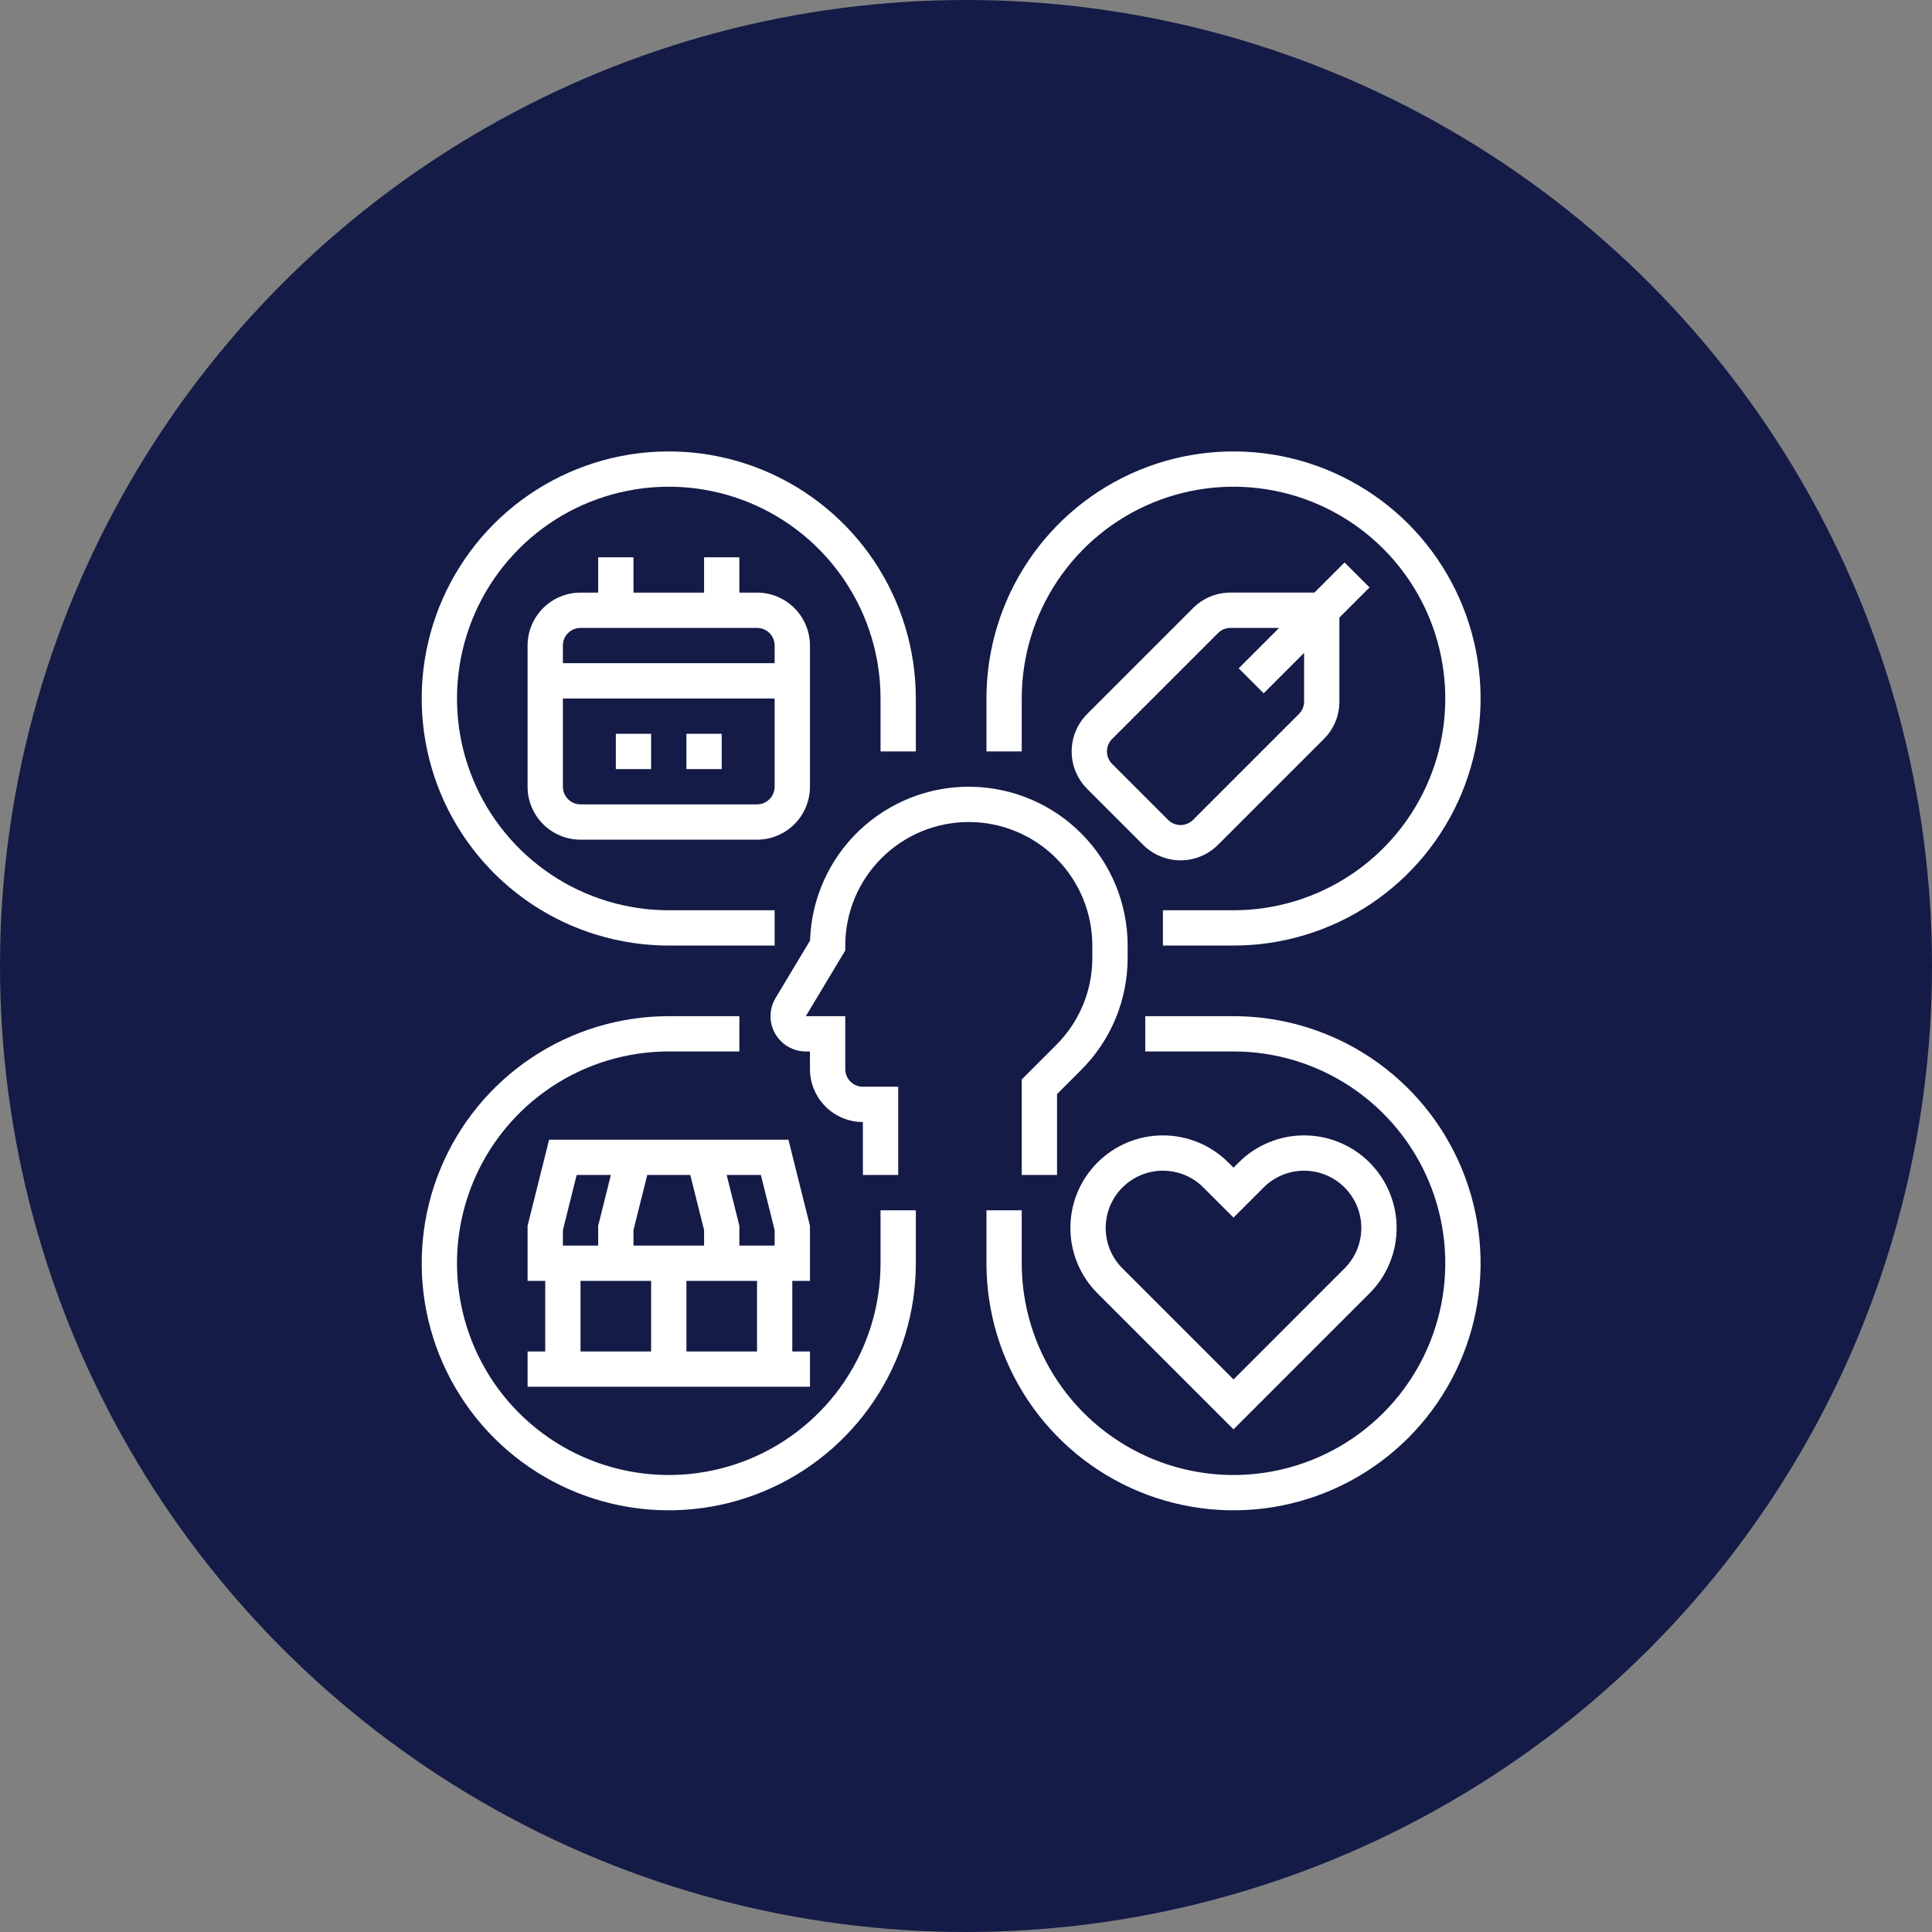
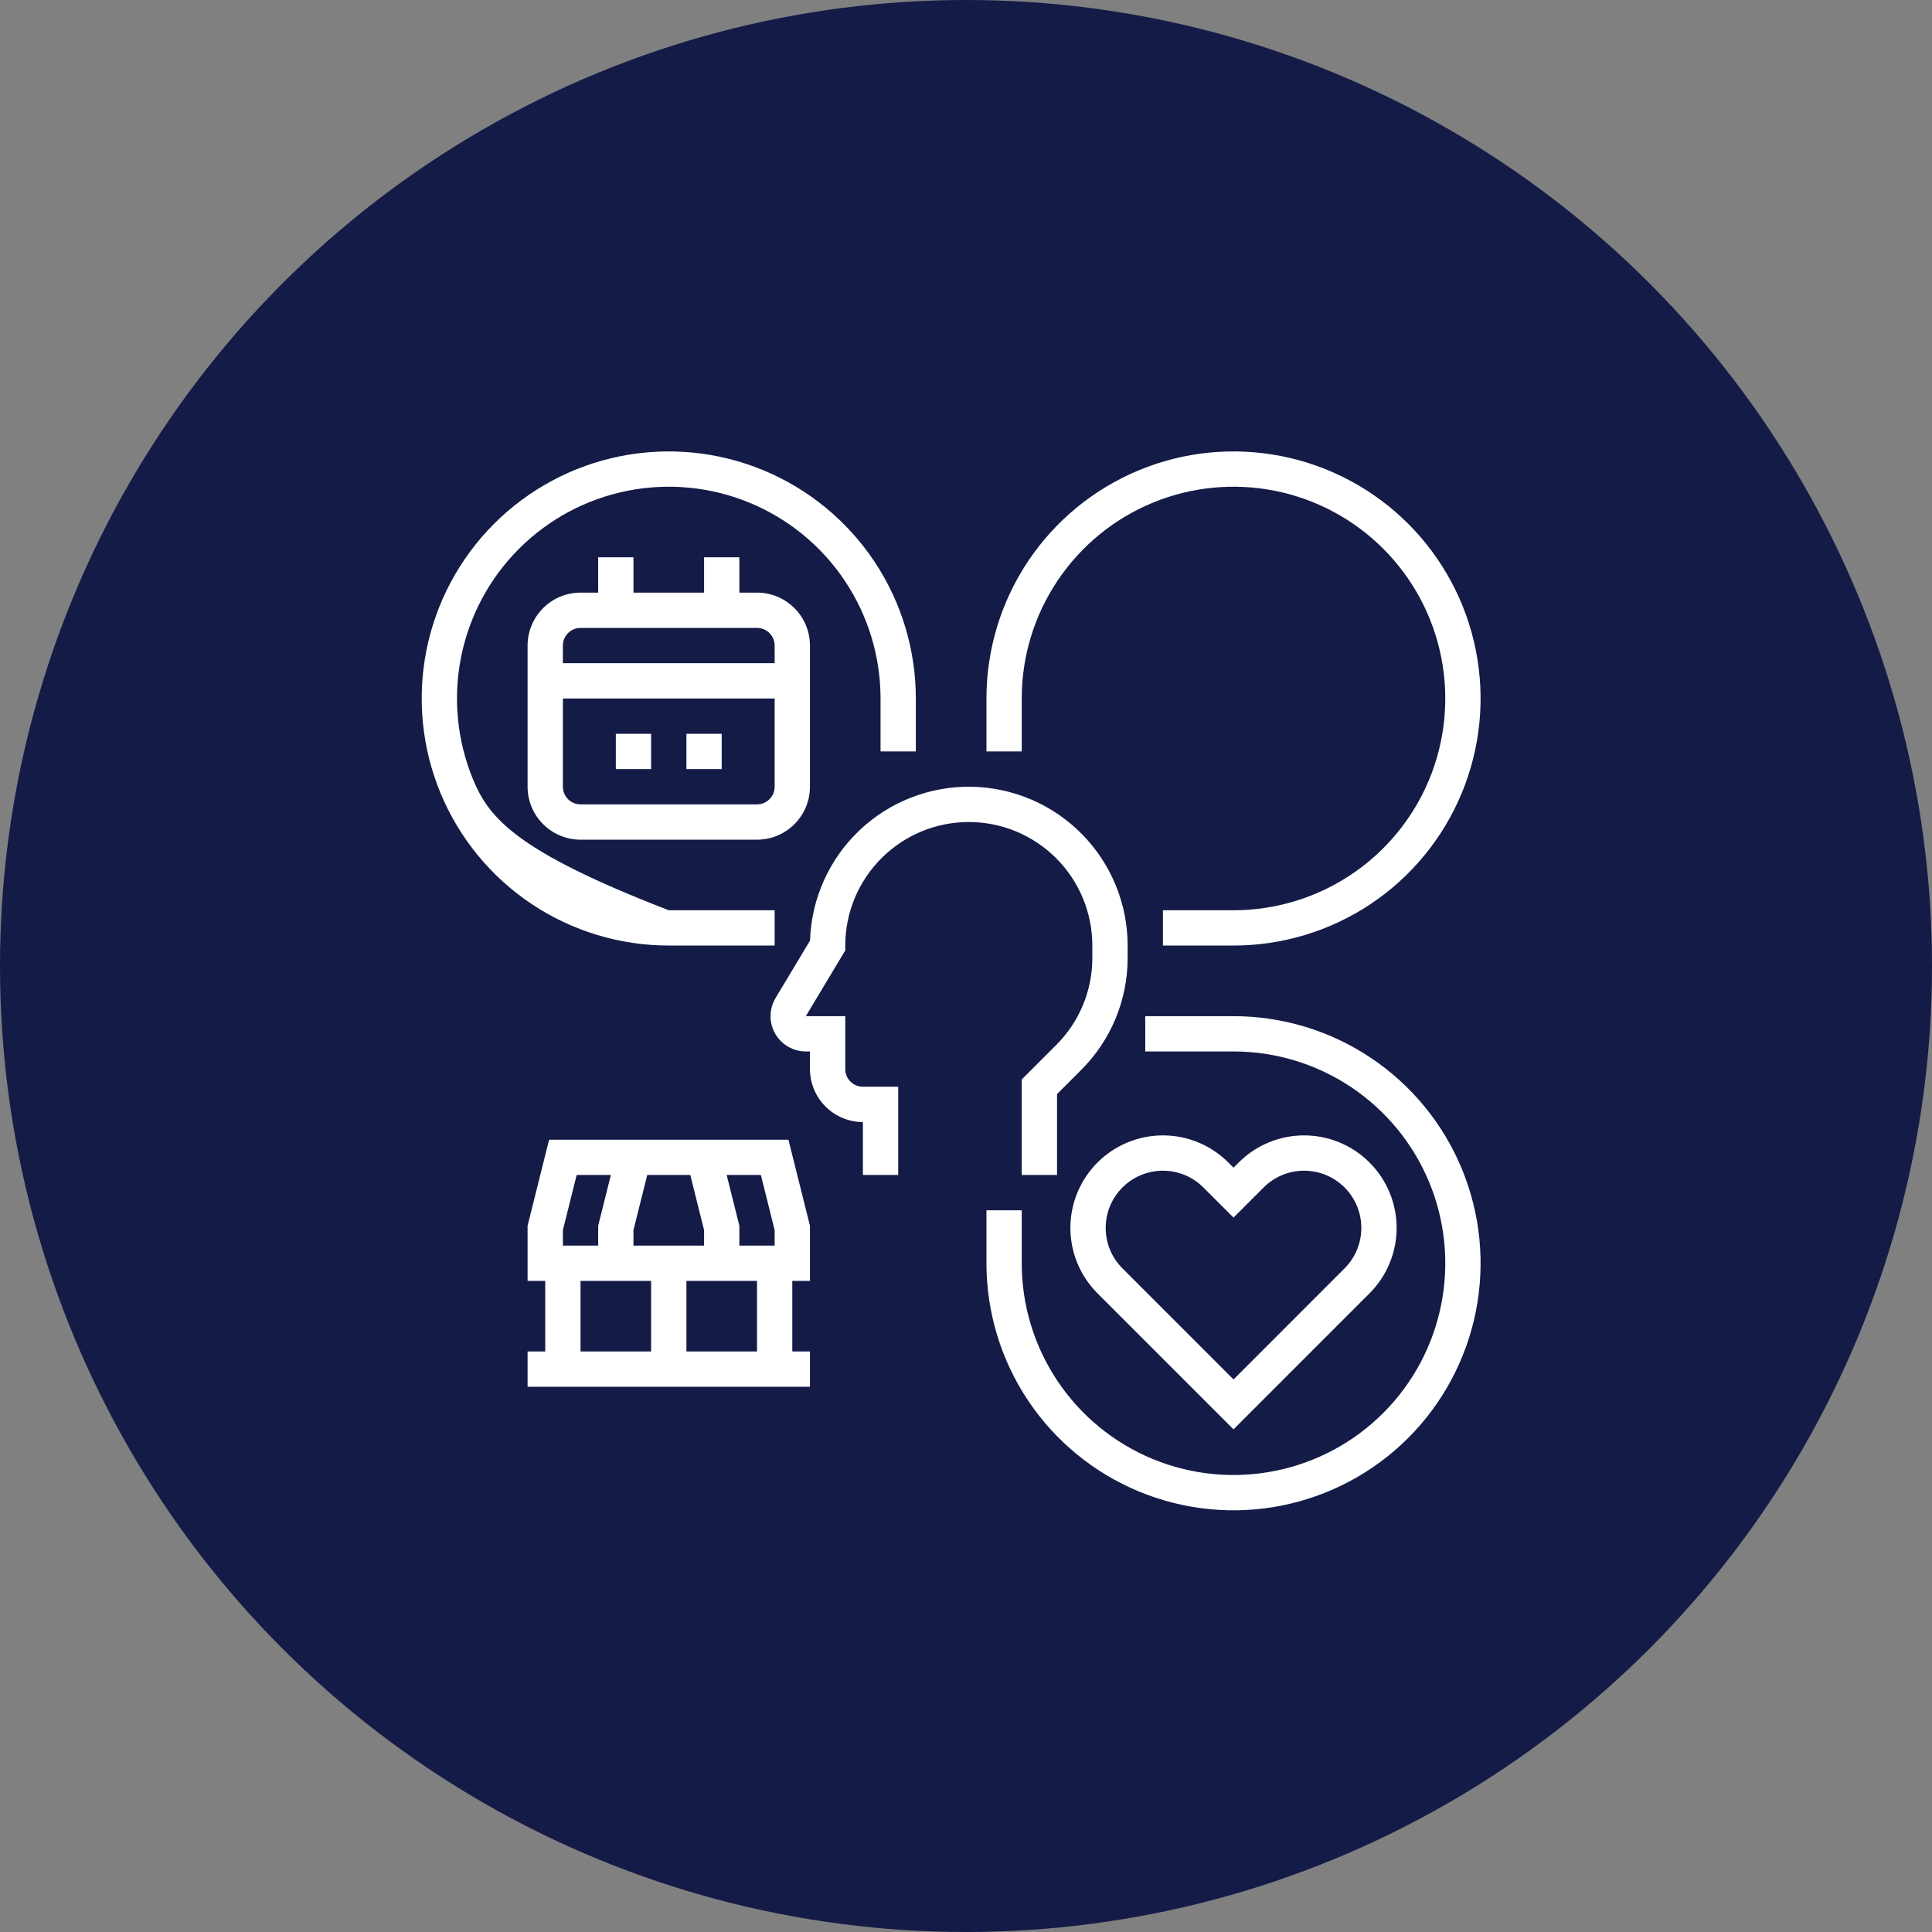
<svg xmlns="http://www.w3.org/2000/svg" width="65" height="65" viewBox="0 0 65 65" fill="none">
  <rect x="0" y="0" width="65" height="65" fill="#808080" stroke="none" />
  <circle cx="32.5" cy="32.5" r="32.5" fill="#141B47" />
  <path d="M41.5 34.188H38.531V35.375H41.5C42.909 35.375 44.287 35.793 45.458 36.576C46.63 37.359 47.543 38.471 48.083 39.773C48.622 41.075 48.763 42.508 48.488 43.89C48.213 45.272 47.535 46.542 46.538 47.538C45.542 48.535 44.272 49.213 42.89 49.488C41.508 49.763 40.075 49.622 38.773 49.083C37.471 48.543 36.359 47.63 35.576 46.458C34.793 45.287 34.375 43.909 34.375 42.5V40.719H33.188V42.5C33.188 44.144 33.675 45.751 34.588 47.118C35.502 48.485 36.8 49.551 38.319 50.18C39.838 50.809 41.509 50.974 43.122 50.653C44.734 50.332 46.215 49.54 47.378 48.378C48.54 47.215 49.332 45.734 49.653 44.122C49.974 42.509 49.809 40.838 49.18 39.319C48.551 37.8 47.485 36.502 46.118 35.588C44.751 34.675 43.144 34.188 41.5 34.188Z" fill="white" />
-   <path d="M29.625 42.5C29.625 43.909 29.207 45.287 28.424 46.458C27.641 47.63 26.529 48.543 25.227 49.083C23.925 49.622 22.492 49.763 21.11 49.488C19.728 49.213 18.458 48.535 17.462 47.538C16.465 46.542 15.787 45.272 15.512 43.89C15.237 42.508 15.378 41.075 15.917 39.773C16.457 38.471 17.37 37.359 18.542 36.576C19.713 35.793 21.091 35.375 22.5 35.375H24.875V34.188H22.5C20.856 34.188 19.249 34.675 17.882 35.588C16.515 36.502 15.449 37.8 14.82 39.319C14.191 40.838 14.027 42.509 14.347 44.122C14.668 45.734 15.46 47.215 16.622 48.378C17.785 49.54 19.266 50.332 20.878 50.653C22.491 50.974 24.162 50.809 25.681 50.18C27.2 49.551 28.498 48.485 29.412 47.118C30.325 45.751 30.812 44.144 30.812 42.5V40.719H29.625V42.5Z" fill="white" />
-   <path d="M22.5 31.812H26.062V30.625H22.5C21.091 30.625 19.713 30.207 18.542 29.424C17.37 28.641 16.457 27.529 15.917 26.227C15.378 24.925 15.237 23.492 15.512 22.11C15.787 20.728 16.465 19.458 17.462 18.462C18.458 17.465 19.728 16.787 21.11 16.512C22.492 16.237 23.925 16.378 25.227 16.917C26.529 17.457 27.641 18.37 28.424 19.542C29.207 20.713 29.625 22.091 29.625 23.5V25.281H30.812V23.5C30.812 21.856 30.325 20.249 29.412 18.882C28.498 17.515 27.2 16.449 25.681 15.82C24.162 15.191 22.491 15.027 20.878 15.347C19.266 15.668 17.785 16.46 16.622 17.622C15.46 18.785 14.668 20.266 14.347 21.878C14.027 23.491 14.191 25.162 14.82 26.681C15.449 28.2 16.515 29.498 17.882 30.412C19.249 31.325 20.856 31.812 22.5 31.812Z" fill="white" />
+   <path d="M22.5 31.812H26.062V30.625H22.5C17.37 28.641 16.457 27.529 15.917 26.227C15.378 24.925 15.237 23.492 15.512 22.11C15.787 20.728 16.465 19.458 17.462 18.462C18.458 17.465 19.728 16.787 21.11 16.512C22.492 16.237 23.925 16.378 25.227 16.917C26.529 17.457 27.641 18.37 28.424 19.542C29.207 20.713 29.625 22.091 29.625 23.5V25.281H30.812V23.5C30.812 21.856 30.325 20.249 29.412 18.882C28.498 17.515 27.2 16.449 25.681 15.82C24.162 15.191 22.491 15.027 20.878 15.347C19.266 15.668 17.785 16.46 16.622 17.622C15.46 18.785 14.668 20.266 14.347 21.878C14.027 23.491 14.191 25.162 14.82 26.681C15.449 28.2 16.515 29.498 17.882 30.412C19.249 31.325 20.856 31.812 22.5 31.812Z" fill="white" />
  <path d="M34.375 23.5C34.375 22.091 34.793 20.713 35.576 19.542C36.359 18.37 37.471 17.457 38.773 16.917C40.075 16.378 41.508 16.237 42.89 16.512C44.272 16.787 45.542 17.465 46.538 18.462C47.535 19.458 48.213 20.728 48.488 22.11C48.763 23.492 48.622 24.925 48.083 26.227C47.543 27.529 46.63 28.641 45.458 29.424C44.287 30.207 42.909 30.625 41.5 30.625H39.125V31.812H41.5C43.144 31.812 44.751 31.325 46.118 30.412C47.485 29.498 48.551 28.2 49.18 26.681C49.809 25.162 49.974 23.491 49.653 21.878C49.332 20.266 48.54 18.785 47.378 17.622C46.215 16.46 44.734 15.668 43.122 15.347C41.509 15.027 39.838 15.191 38.319 15.82C36.8 16.449 35.502 17.515 34.588 18.882C33.675 20.249 33.188 21.856 33.188 23.5V25.281H34.375V23.5Z" fill="white" />
  <path d="M36.75 31.812V32.22C36.752 32.766 36.645 33.307 36.436 33.811C36.227 34.316 35.92 34.774 35.533 35.159L34.375 36.317V39.531H35.563V36.809L36.373 35.999C36.87 35.504 37.265 34.915 37.534 34.266C37.802 33.617 37.94 32.922 37.938 32.22V31.812C37.938 30.41 37.386 29.064 36.402 28.064C35.418 27.064 34.081 26.492 32.678 26.469C31.276 26.447 29.921 26.977 28.906 27.945C27.891 28.913 27.297 30.242 27.253 31.644L26.093 33.577C25.985 33.757 25.927 33.962 25.924 34.172C25.921 34.383 25.974 34.59 26.078 34.773C26.181 34.956 26.332 35.108 26.513 35.213C26.695 35.319 26.901 35.375 27.111 35.375H27.25V35.969C27.251 36.441 27.439 36.894 27.773 37.228C28.106 37.562 28.559 37.749 29.031 37.75V39.531H30.219V36.562H29.031C28.874 36.562 28.723 36.5 28.612 36.388C28.5 36.277 28.438 36.126 28.438 35.969V34.188H27.111L28.438 31.977V31.812C28.438 30.71 28.876 29.653 29.655 28.874C30.434 28.094 31.492 27.656 32.594 27.656C33.696 27.656 34.753 28.094 35.533 28.874C36.312 29.653 36.75 30.71 36.75 31.812Z" fill="white" />
  <path d="M20.125 18.75V19.938H19.531C19.059 19.938 18.606 20.126 18.272 20.46C17.938 20.794 17.75 21.247 17.75 21.719V26.469C17.75 26.941 17.938 27.394 18.272 27.728C18.606 28.062 19.059 28.25 19.531 28.25H25.469C25.941 28.25 26.394 28.062 26.728 27.728C27.062 27.394 27.25 26.941 27.25 26.469V21.719C27.25 21.247 27.062 20.794 26.728 20.46C26.394 20.126 25.941 19.938 25.469 19.938H24.875V18.75H23.688V19.938H21.312V18.75H20.125ZM26.062 26.469C26.062 26.626 26 26.777 25.888 26.888C25.777 27 25.626 27.062 25.469 27.062H19.531C19.374 27.062 19.223 27 19.112 26.888C19 26.777 18.938 26.626 18.938 26.469V23.5H26.062V26.469ZM25.469 21.125C25.626 21.125 25.777 21.188 25.888 21.299C26 21.41 26.062 21.561 26.062 21.719V22.312H18.938V21.719C18.938 21.561 19 21.41 19.112 21.299C19.223 21.188 19.374 21.125 19.531 21.125H25.469Z" fill="white" />
  <path d="M21.906 24.688H20.719V25.875H21.906V24.688Z" fill="white" />
  <path d="M24.281 24.688H23.094V25.875H24.281V24.688Z" fill="white" />
  <path d="M27.25 43.094V41.239L26.526 38.344H18.474L17.75 41.239V43.094H18.344V45.469H17.75V46.656H27.25V45.469H26.656V43.094H27.25ZM21.312 41.386L21.776 39.531H23.224L23.688 41.386V41.906H21.312V41.386ZM18.938 41.386L19.401 39.531H20.552L20.125 41.239V41.906H18.938V41.386ZM21.906 45.469H19.531V43.094H21.906V45.469ZM25.469 45.469H23.094V43.094H25.469V45.469ZM26.062 41.906H24.875V41.239L24.448 39.531H25.599L26.062 41.386V41.906Z" fill="white" />
  <path d="M36.924 43.513L41.5 48.089L46.076 43.513C46.66 42.929 46.988 42.138 46.988 41.312C46.988 40.486 46.66 39.695 46.076 39.111C45.492 38.527 44.701 38.199 43.875 38.199C43.049 38.199 42.258 38.527 41.674 39.111L41.5 39.285L41.326 39.111C40.742 38.527 39.951 38.199 39.125 38.199C38.3 38.199 37.508 38.527 36.924 39.111C36.34 39.695 36.012 40.486 36.012 41.312C36.012 42.138 36.34 42.929 36.924 43.513ZM37.764 39.951C37.942 39.772 38.155 39.63 38.388 39.533C38.622 39.437 38.872 39.387 39.125 39.387C39.378 39.387 39.628 39.437 39.862 39.533C40.095 39.63 40.308 39.772 40.486 39.951L41.5 40.964L42.514 39.951C42.692 39.772 42.905 39.63 43.138 39.533C43.372 39.437 43.622 39.387 43.875 39.387C44.128 39.387 44.378 39.437 44.612 39.533C44.845 39.63 45.058 39.772 45.236 39.951C45.415 40.13 45.557 40.342 45.654 40.575C45.751 40.809 45.8 41.059 45.8 41.312C45.8 41.565 45.751 41.815 45.654 42.049C45.557 42.282 45.415 42.495 45.236 42.673L41.5 46.41L37.764 42.673C37.585 42.495 37.443 42.282 37.346 42.049C37.249 41.815 37.2 41.565 37.2 41.312C37.2 41.059 37.249 40.809 37.346 40.575C37.443 40.342 37.585 40.129 37.764 39.951Z" fill="white" />
-   <path d="M40.978 28.424L44.541 24.861C44.707 24.696 44.838 24.5 44.928 24.284C45.017 24.068 45.063 23.836 45.062 23.602V20.777L46.076 19.764L45.236 18.924L44.223 19.937H41.398C41.164 19.937 40.932 19.983 40.716 20.072C40.5 20.162 40.304 20.293 40.139 20.459L36.576 24.022C36.242 24.356 36.055 24.809 36.055 25.281C36.055 25.753 36.242 26.206 36.576 26.541L38.459 28.424C38.794 28.757 39.246 28.945 39.719 28.945C40.191 28.945 40.644 28.757 40.978 28.424ZM37.416 25.701C37.305 25.59 37.242 25.439 37.242 25.281C37.242 25.124 37.305 24.973 37.416 24.861L40.978 21.299C41.033 21.244 41.099 21.2 41.171 21.17C41.243 21.14 41.32 21.125 41.398 21.125H43.035L41.674 22.486L42.514 23.326L43.875 21.965V23.602C43.875 23.68 43.86 23.757 43.83 23.829C43.8 23.901 43.756 23.967 43.701 24.022L40.139 27.584C40.027 27.695 39.876 27.758 39.719 27.758C39.561 27.758 39.41 27.695 39.299 27.584L37.416 25.701Z" fill="white" />
</svg>